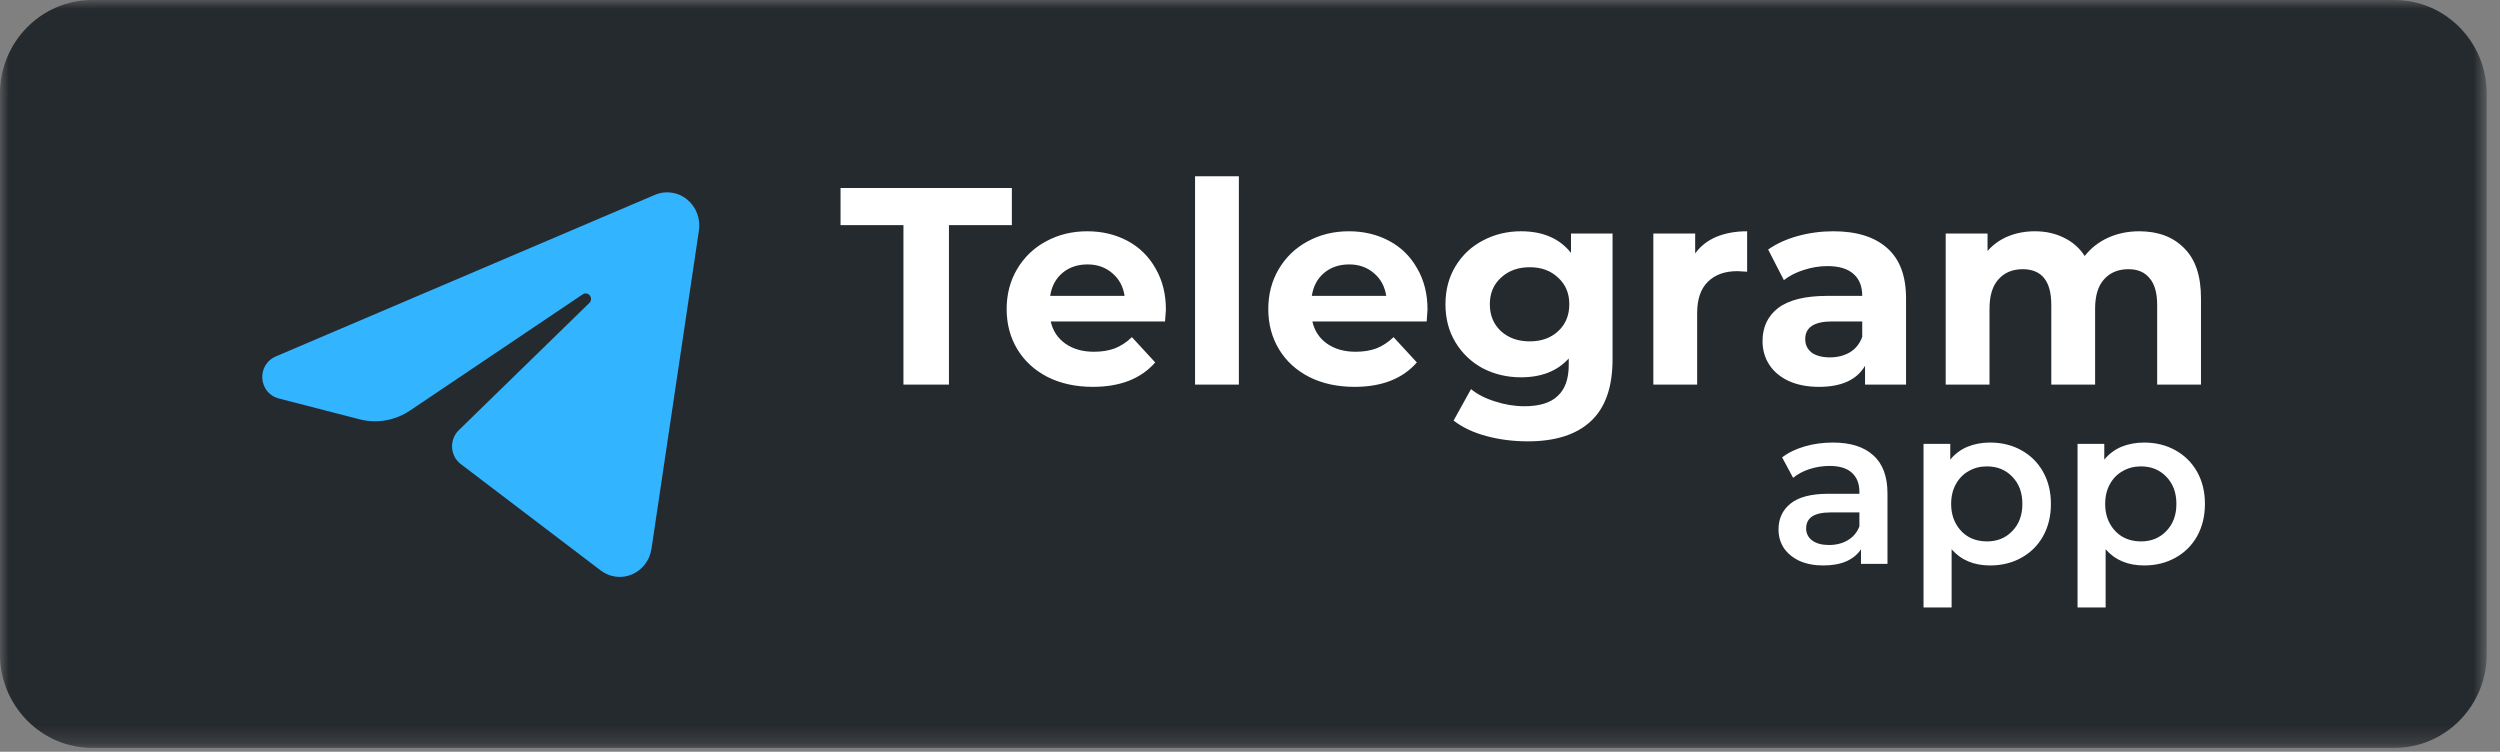
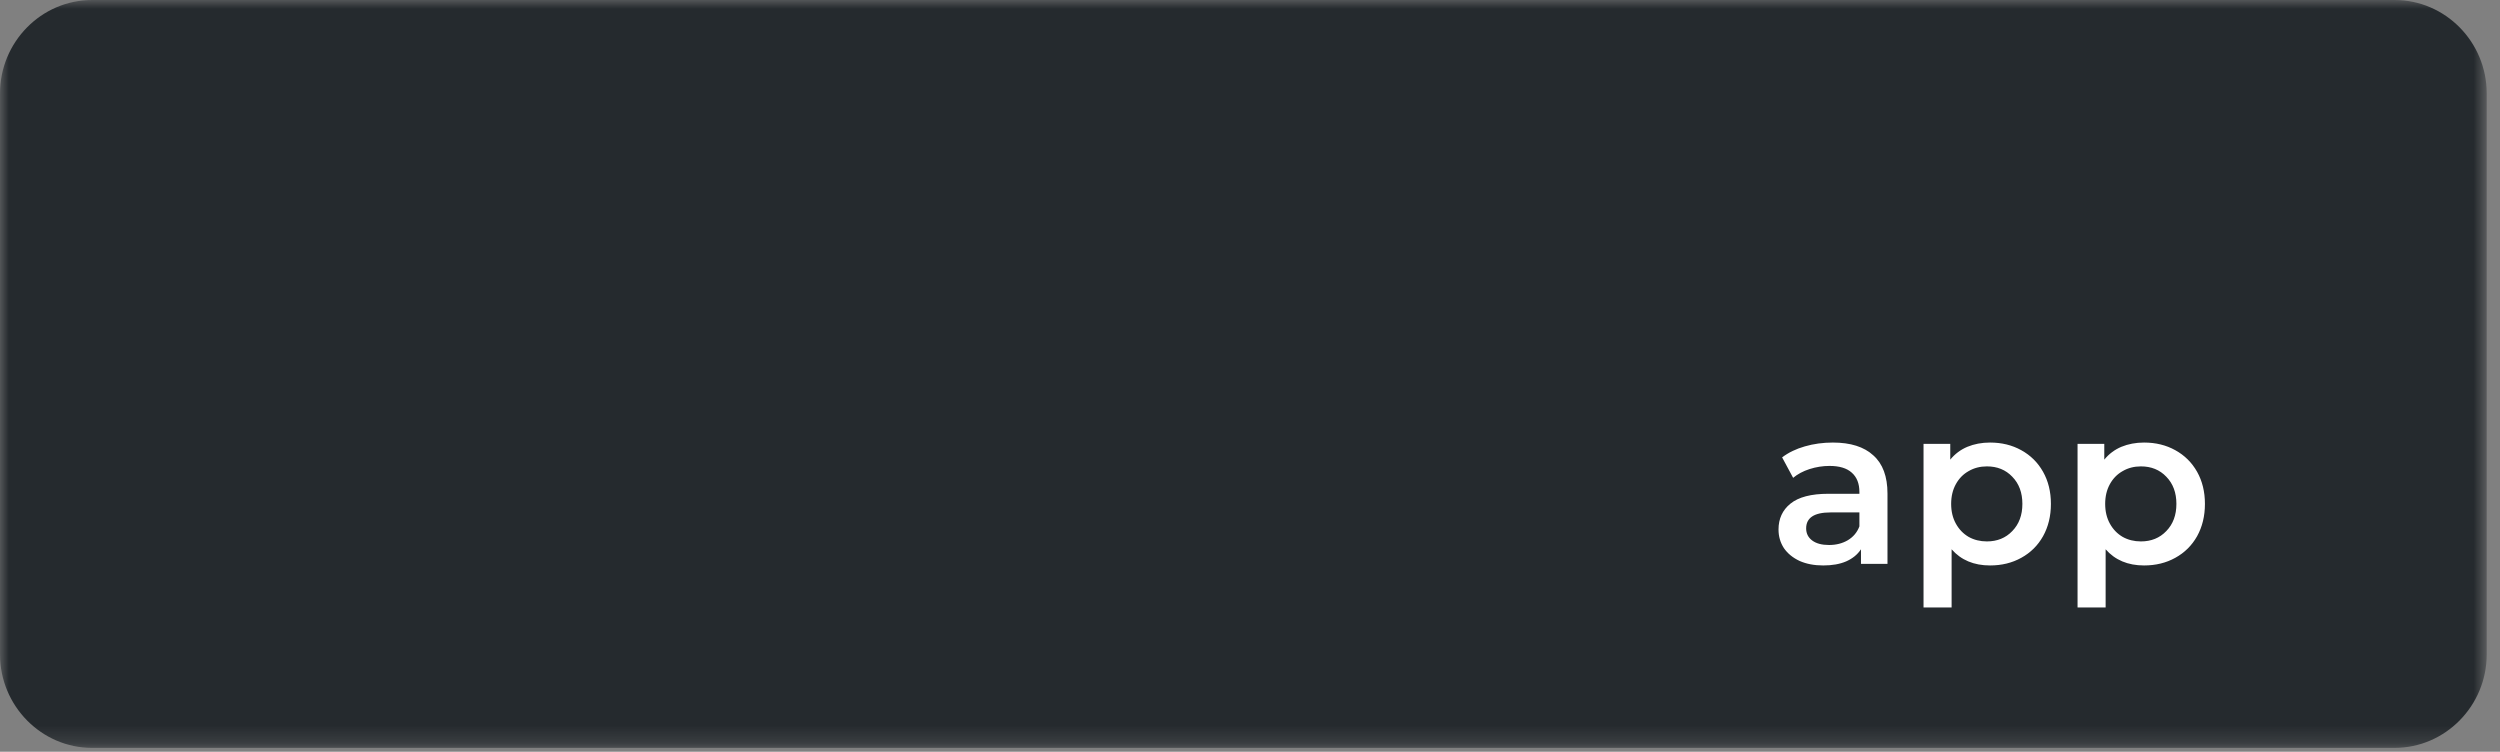
<svg xmlns="http://www.w3.org/2000/svg" width="143" height="43" viewBox="0 0 143 43" fill="none">
  <rect x="0" y="0" width="143" height="43" fill="#808080" stroke="none" />
  <g clip-path="url(#clip0_12601_139106)">
    <mask id="mask0_12601_139106" style="mask-type:luminance" maskUnits="userSpaceOnUse" x="0" y="0" width="143" height="43">
      <path d="M142.24 0H0V42.779H142.24V0Z" fill="white" />
    </mask>
    <g mask="url(#mask0_12601_139106)">
      <path fill-rule="evenodd" clip-rule="evenodd" d="M136.97 42.779H5.27C2.366 42.779 0 40.368 0 37.432V5.347C0 2.4 2.366 0 5.27 0H136.97C139.872 0 142.24 2.4 142.24 5.347V37.432C142.24 40.368 139.872 42.779 136.97 42.779Z" fill="#252A2E" />
      <path d="M104.841 25.314C105.852 25.314 106.623 25.558 107.154 26.047C107.694 26.527 107.964 27.255 107.964 28.232V32.254H106.448V31.419C106.251 31.718 105.968 31.95 105.599 32.112C105.24 32.267 104.803 32.344 104.289 32.344C103.775 32.344 103.325 32.258 102.939 32.087C102.554 31.907 102.254 31.663 102.04 31.354C101.834 31.037 101.731 30.682 101.731 30.288C101.731 29.671 101.958 29.178 102.412 28.81C102.875 28.433 103.599 28.244 104.584 28.244H106.358V28.142C106.358 27.662 106.212 27.293 105.921 27.036C105.638 26.779 105.214 26.651 104.648 26.651C104.263 26.651 103.882 26.711 103.505 26.831C103.136 26.951 102.824 27.118 102.567 27.332L101.937 26.162C102.297 25.888 102.729 25.678 103.235 25.533C103.74 25.387 104.276 25.314 104.841 25.314ZM104.623 31.174C105.025 31.174 105.381 31.084 105.689 30.904C106.006 30.716 106.229 30.451 106.358 30.108V29.311H104.7C103.775 29.311 103.312 29.615 103.312 30.223C103.312 30.515 103.428 30.746 103.659 30.917C103.89 31.089 104.212 31.174 104.623 31.174ZM113.83 25.314C114.498 25.314 115.093 25.46 115.616 25.751C116.147 26.043 116.563 26.454 116.862 26.985C117.162 27.516 117.312 28.129 117.312 28.823C117.312 29.517 117.162 30.134 116.862 30.673C116.563 31.204 116.147 31.616 115.616 31.907C115.093 32.198 114.498 32.344 113.83 32.344C112.904 32.344 112.172 32.035 111.632 31.419V34.747H110.026V25.391H111.555V26.291C111.821 25.965 112.146 25.721 112.532 25.558C112.926 25.396 113.358 25.314 113.83 25.314ZM113.65 30.969C114.241 30.969 114.725 30.772 115.102 30.378C115.487 29.983 115.68 29.465 115.68 28.823C115.68 28.18 115.487 27.662 115.102 27.268C114.725 26.873 114.241 26.677 113.65 26.677C113.264 26.677 112.917 26.767 112.609 26.946C112.3 27.118 112.056 27.366 111.876 27.692C111.696 28.017 111.606 28.394 111.606 28.823C111.606 29.251 111.696 29.628 111.876 29.953C112.056 30.279 112.3 30.532 112.609 30.712C112.917 30.883 113.264 30.969 113.65 30.969ZM122.64 25.314C123.308 25.314 123.903 25.46 124.426 25.751C124.957 26.043 125.373 26.454 125.673 26.985C125.972 27.516 126.122 28.129 126.122 28.823C126.122 29.517 125.972 30.134 125.673 30.673C125.373 31.204 124.957 31.616 124.426 31.907C123.903 32.198 123.308 32.344 122.64 32.344C121.714 32.344 120.982 32.035 120.442 31.419V34.747H118.836V25.391H120.365V26.291C120.631 25.965 120.956 25.721 121.342 25.558C121.736 25.396 122.168 25.314 122.64 25.314ZM122.46 30.969C123.051 30.969 123.535 30.772 123.912 30.378C124.297 29.983 124.49 29.465 124.49 28.823C124.49 28.18 124.297 27.662 123.912 27.268C123.535 26.873 123.051 26.677 122.46 26.677C122.074 26.677 121.727 26.767 121.419 26.946C121.11 27.118 120.866 27.366 120.686 27.692C120.506 28.017 120.416 28.394 120.416 28.823C120.416 29.251 120.506 29.628 120.686 29.953C120.866 30.279 121.11 30.532 121.419 30.712C121.727 30.883 122.074 30.969 122.46 30.969Z" fill="white" />
-       <path d="M51.677 12.876H48.079V10.755H57.878V12.876H54.28V22H51.677V12.876ZM66.689 17.711C66.689 17.743 66.673 17.968 66.64 18.386H60.102C60.22 18.921 60.499 19.344 60.938 19.655C61.377 19.965 61.923 20.12 62.576 20.12C63.026 20.12 63.422 20.056 63.765 19.928C64.118 19.788 64.445 19.574 64.745 19.285L66.078 20.731C65.264 21.663 64.076 22.128 62.512 22.128C61.537 22.128 60.675 21.941 59.926 21.566C59.176 21.181 58.598 20.651 58.191 19.976C57.784 19.301 57.58 18.535 57.58 17.679C57.58 16.833 57.779 16.072 58.175 15.398C58.582 14.712 59.133 14.182 59.829 13.807C60.536 13.422 61.323 13.229 62.191 13.229C63.037 13.229 63.803 13.411 64.488 13.775C65.173 14.139 65.709 14.664 66.094 15.35C66.49 16.024 66.689 16.811 66.689 17.711ZM62.207 15.125C61.639 15.125 61.163 15.285 60.777 15.607C60.392 15.928 60.156 16.367 60.07 16.924H64.327C64.242 16.378 64.006 15.944 63.62 15.623C63.235 15.291 62.764 15.125 62.207 15.125ZM68.357 10.081H70.863V22H68.357V10.081ZM81.654 17.711C81.654 17.743 81.638 17.968 81.606 18.386H75.068C75.186 18.921 75.465 19.344 75.904 19.655C76.343 19.965 76.889 20.12 77.542 20.12C77.992 20.12 78.388 20.056 78.731 19.928C79.084 19.788 79.411 19.574 79.711 19.285L81.044 20.731C80.23 21.663 79.041 22.128 77.478 22.128C76.503 22.128 75.641 21.941 74.891 21.566C74.142 21.181 73.564 20.651 73.157 19.976C72.75 19.301 72.546 18.535 72.546 17.679C72.546 16.833 72.744 16.072 73.141 15.398C73.547 14.712 74.099 14.182 74.795 13.807C75.502 13.422 76.289 13.229 77.157 13.229C78.003 13.229 78.768 13.411 79.454 13.775C80.139 14.139 80.675 14.664 81.06 15.35C81.456 16.024 81.654 16.811 81.654 17.711ZM77.173 15.125C76.605 15.125 76.129 15.285 75.743 15.607C75.357 15.928 75.122 16.367 75.036 16.924H79.293C79.207 16.378 78.972 15.944 78.586 15.623C78.201 15.291 77.73 15.125 77.173 15.125ZM92.238 13.358V20.554C92.238 22.139 91.826 23.317 91.001 24.088C90.177 24.859 88.972 25.245 87.387 25.245C86.552 25.245 85.759 25.143 85.01 24.94C84.26 24.736 83.639 24.442 83.146 24.056L84.142 22.257C84.506 22.557 84.967 22.793 85.524 22.964C86.081 23.146 86.637 23.237 87.194 23.237C88.062 23.237 88.699 23.039 89.106 22.643C89.524 22.257 89.732 21.668 89.732 20.875V20.506C89.079 21.224 88.169 21.582 87.001 21.582C86.209 21.582 85.481 21.411 84.817 21.068C84.163 20.715 83.644 20.222 83.259 19.59C82.873 18.959 82.68 18.23 82.68 17.406C82.68 16.581 82.873 15.853 83.259 15.221C83.644 14.589 84.163 14.102 84.817 13.759C85.481 13.406 86.209 13.229 87.001 13.229C88.254 13.229 89.208 13.641 89.861 14.466V13.358H92.238ZM87.499 19.526C88.163 19.526 88.704 19.333 89.122 18.948C89.55 18.552 89.764 18.038 89.764 17.406C89.764 16.774 89.55 16.265 89.122 15.88C88.704 15.483 88.163 15.285 87.499 15.285C86.835 15.285 86.289 15.483 85.861 15.88C85.433 16.265 85.218 16.774 85.218 17.406C85.218 18.038 85.433 18.552 85.861 18.948C86.289 19.333 86.835 19.526 87.499 19.526ZM96.964 14.498C97.264 14.081 97.666 13.764 98.169 13.55C98.683 13.336 99.272 13.229 99.936 13.229V15.542C99.658 15.521 99.47 15.51 99.374 15.51C98.656 15.51 98.094 15.714 97.687 16.121C97.28 16.517 97.077 17.117 97.077 17.92V22H94.571V13.358H96.964V14.498ZM104.865 13.229C106.204 13.229 107.232 13.55 107.949 14.193C108.667 14.825 109.026 15.783 109.026 17.068V22H106.68V20.924C106.209 21.727 105.331 22.128 104.046 22.128C103.382 22.128 102.803 22.016 102.311 21.791C101.829 21.566 101.459 21.256 101.202 20.86C100.945 20.463 100.817 20.013 100.817 19.51C100.817 18.707 101.117 18.075 101.716 17.614C102.327 17.154 103.264 16.924 104.528 16.924H106.52C106.52 16.378 106.354 15.96 106.022 15.671C105.69 15.371 105.192 15.221 104.528 15.221C104.067 15.221 103.612 15.296 103.162 15.446C102.723 15.585 102.348 15.778 102.038 16.024L101.138 14.273C101.609 13.941 102.172 13.684 102.825 13.502C103.489 13.32 104.169 13.229 104.865 13.229ZM104.672 20.442C105.101 20.442 105.481 20.345 105.813 20.153C106.145 19.949 106.38 19.655 106.52 19.269V18.386H104.801C103.773 18.386 103.259 18.723 103.259 19.398C103.259 19.719 103.382 19.976 103.628 20.169C103.885 20.351 104.233 20.442 104.672 20.442ZM122.362 13.229C123.443 13.229 124.3 13.55 124.932 14.193C125.575 14.825 125.896 15.778 125.896 17.052V22H123.39V17.438C123.39 16.752 123.245 16.244 122.956 15.912C122.678 15.569 122.276 15.398 121.751 15.398C121.162 15.398 120.696 15.591 120.354 15.976C120.011 16.351 119.84 16.913 119.84 17.663V22H117.334V17.438C117.334 16.078 116.788 15.398 115.695 15.398C115.117 15.398 114.656 15.591 114.314 15.976C113.971 16.351 113.8 16.913 113.8 17.663V22H111.294V13.358H113.687V14.354C114.008 13.989 114.399 13.711 114.86 13.518C115.331 13.325 115.845 13.229 116.402 13.229C117.012 13.229 117.564 13.352 118.057 13.598C118.549 13.834 118.945 14.182 119.245 14.643C119.599 14.193 120.043 13.845 120.579 13.598C121.125 13.352 121.719 13.229 122.362 13.229Z" fill="white" />
-       <path fill-rule="evenodd" clip-rule="evenodd" d="M37.464 11.143C37.764 11.015 38.093 10.972 38.415 11.018C38.738 11.064 39.042 11.197 39.298 11.405C39.554 11.612 39.752 11.886 39.872 12.199C39.991 12.511 40.028 12.851 39.979 13.182C39.266 17.968 37.958 26.738 37.264 31.394C37.216 31.716 37.088 32.02 36.893 32.276C36.698 32.532 36.442 32.732 36.15 32.857C35.858 32.981 35.54 33.026 35.226 32.986C34.913 32.946 34.615 32.824 34.36 32.631C31.905 30.764 28.224 27.965 26.355 26.544C26.211 26.434 26.091 26.293 26.006 26.131C25.92 25.968 25.87 25.789 25.859 25.604C25.848 25.419 25.877 25.235 25.943 25.063C26.009 24.891 26.11 24.736 26.241 24.609C27.953 22.94 31.364 19.616 33.711 17.329C33.766 17.274 33.8 17.201 33.805 17.122C33.811 17.044 33.788 16.966 33.74 16.904C33.693 16.843 33.625 16.801 33.55 16.788C33.475 16.776 33.398 16.792 33.334 16.835C30.325 18.86 25.716 21.961 23.457 23.481C23.034 23.766 22.558 23.958 22.06 24.044C21.562 24.131 21.052 24.11 20.561 23.983C19.318 23.662 17.524 23.2 15.927 22.788C15.677 22.723 15.453 22.579 15.287 22.376C15.122 22.172 15.022 21.92 15.003 21.655C14.984 21.39 15.047 21.125 15.182 20.899C15.318 20.673 15.519 20.497 15.757 20.395C21.314 18.026 32.19 13.391 37.464 11.143Z" fill="#32B4FF" />
    </g>
  </g>
  <defs>
    <clipPath id="clip0_12601_139106">
      <rect width="143" height="43" fill="white" />
    </clipPath>
  </defs>
</svg>